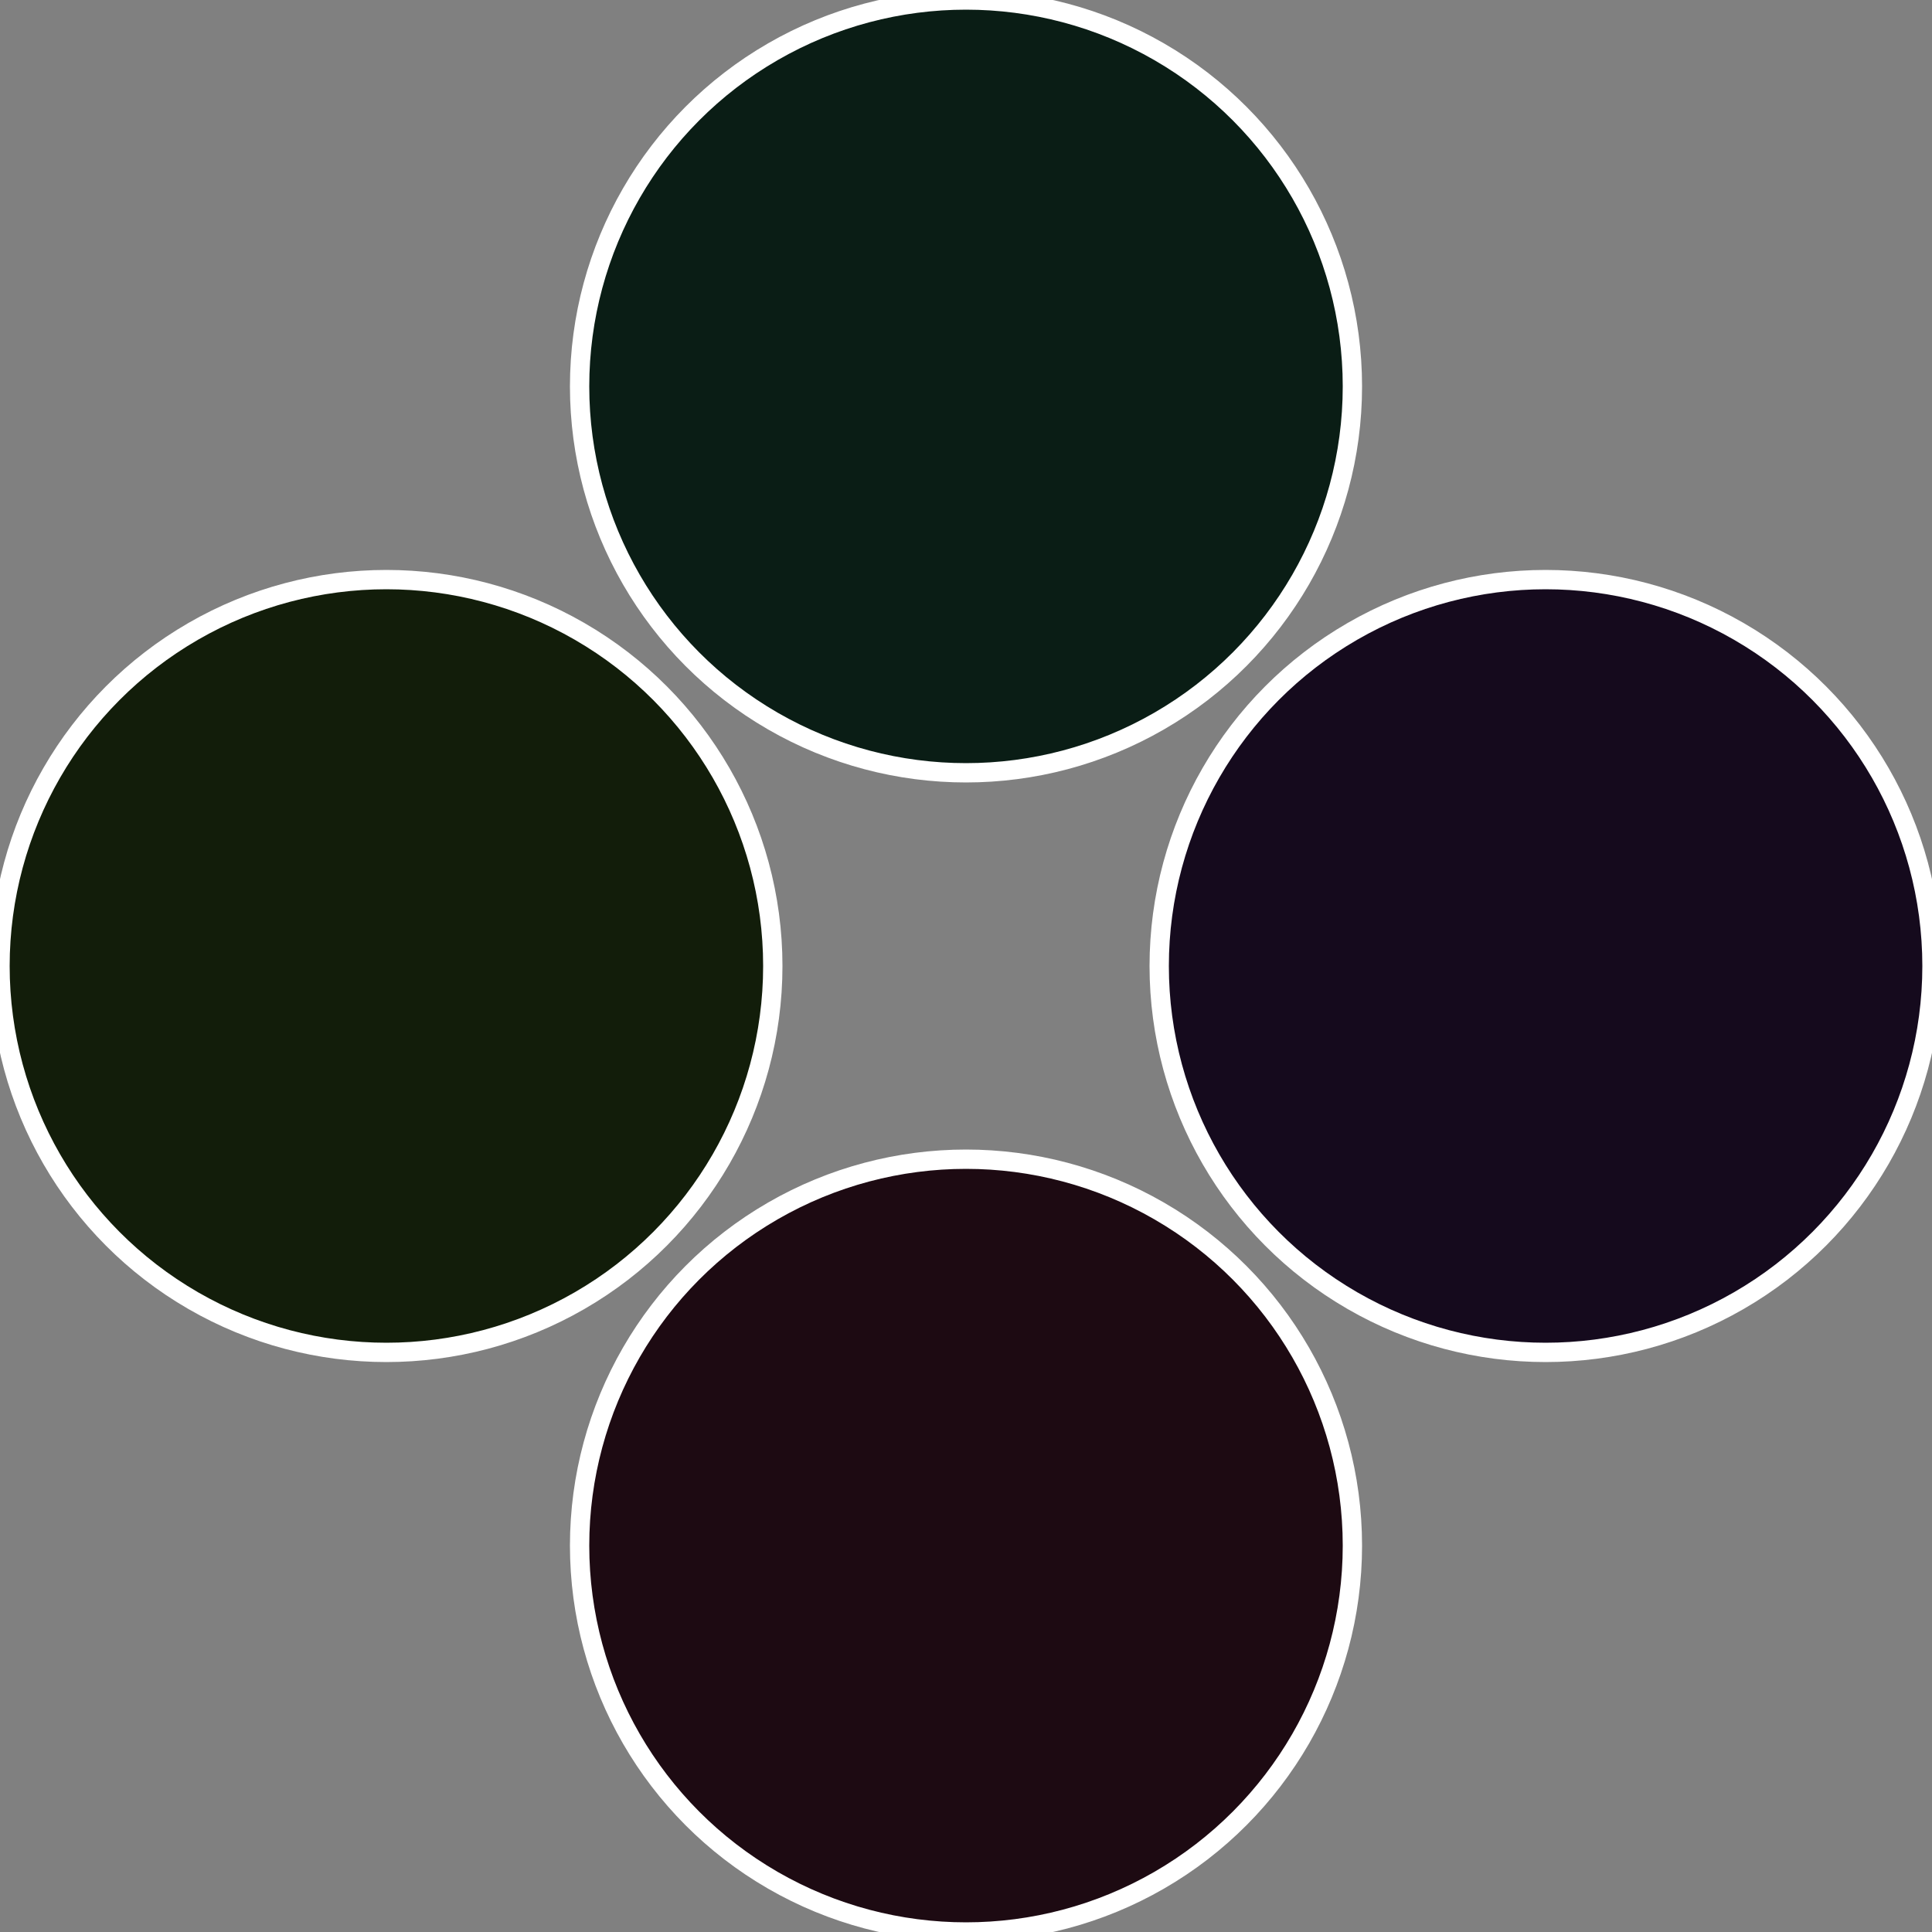
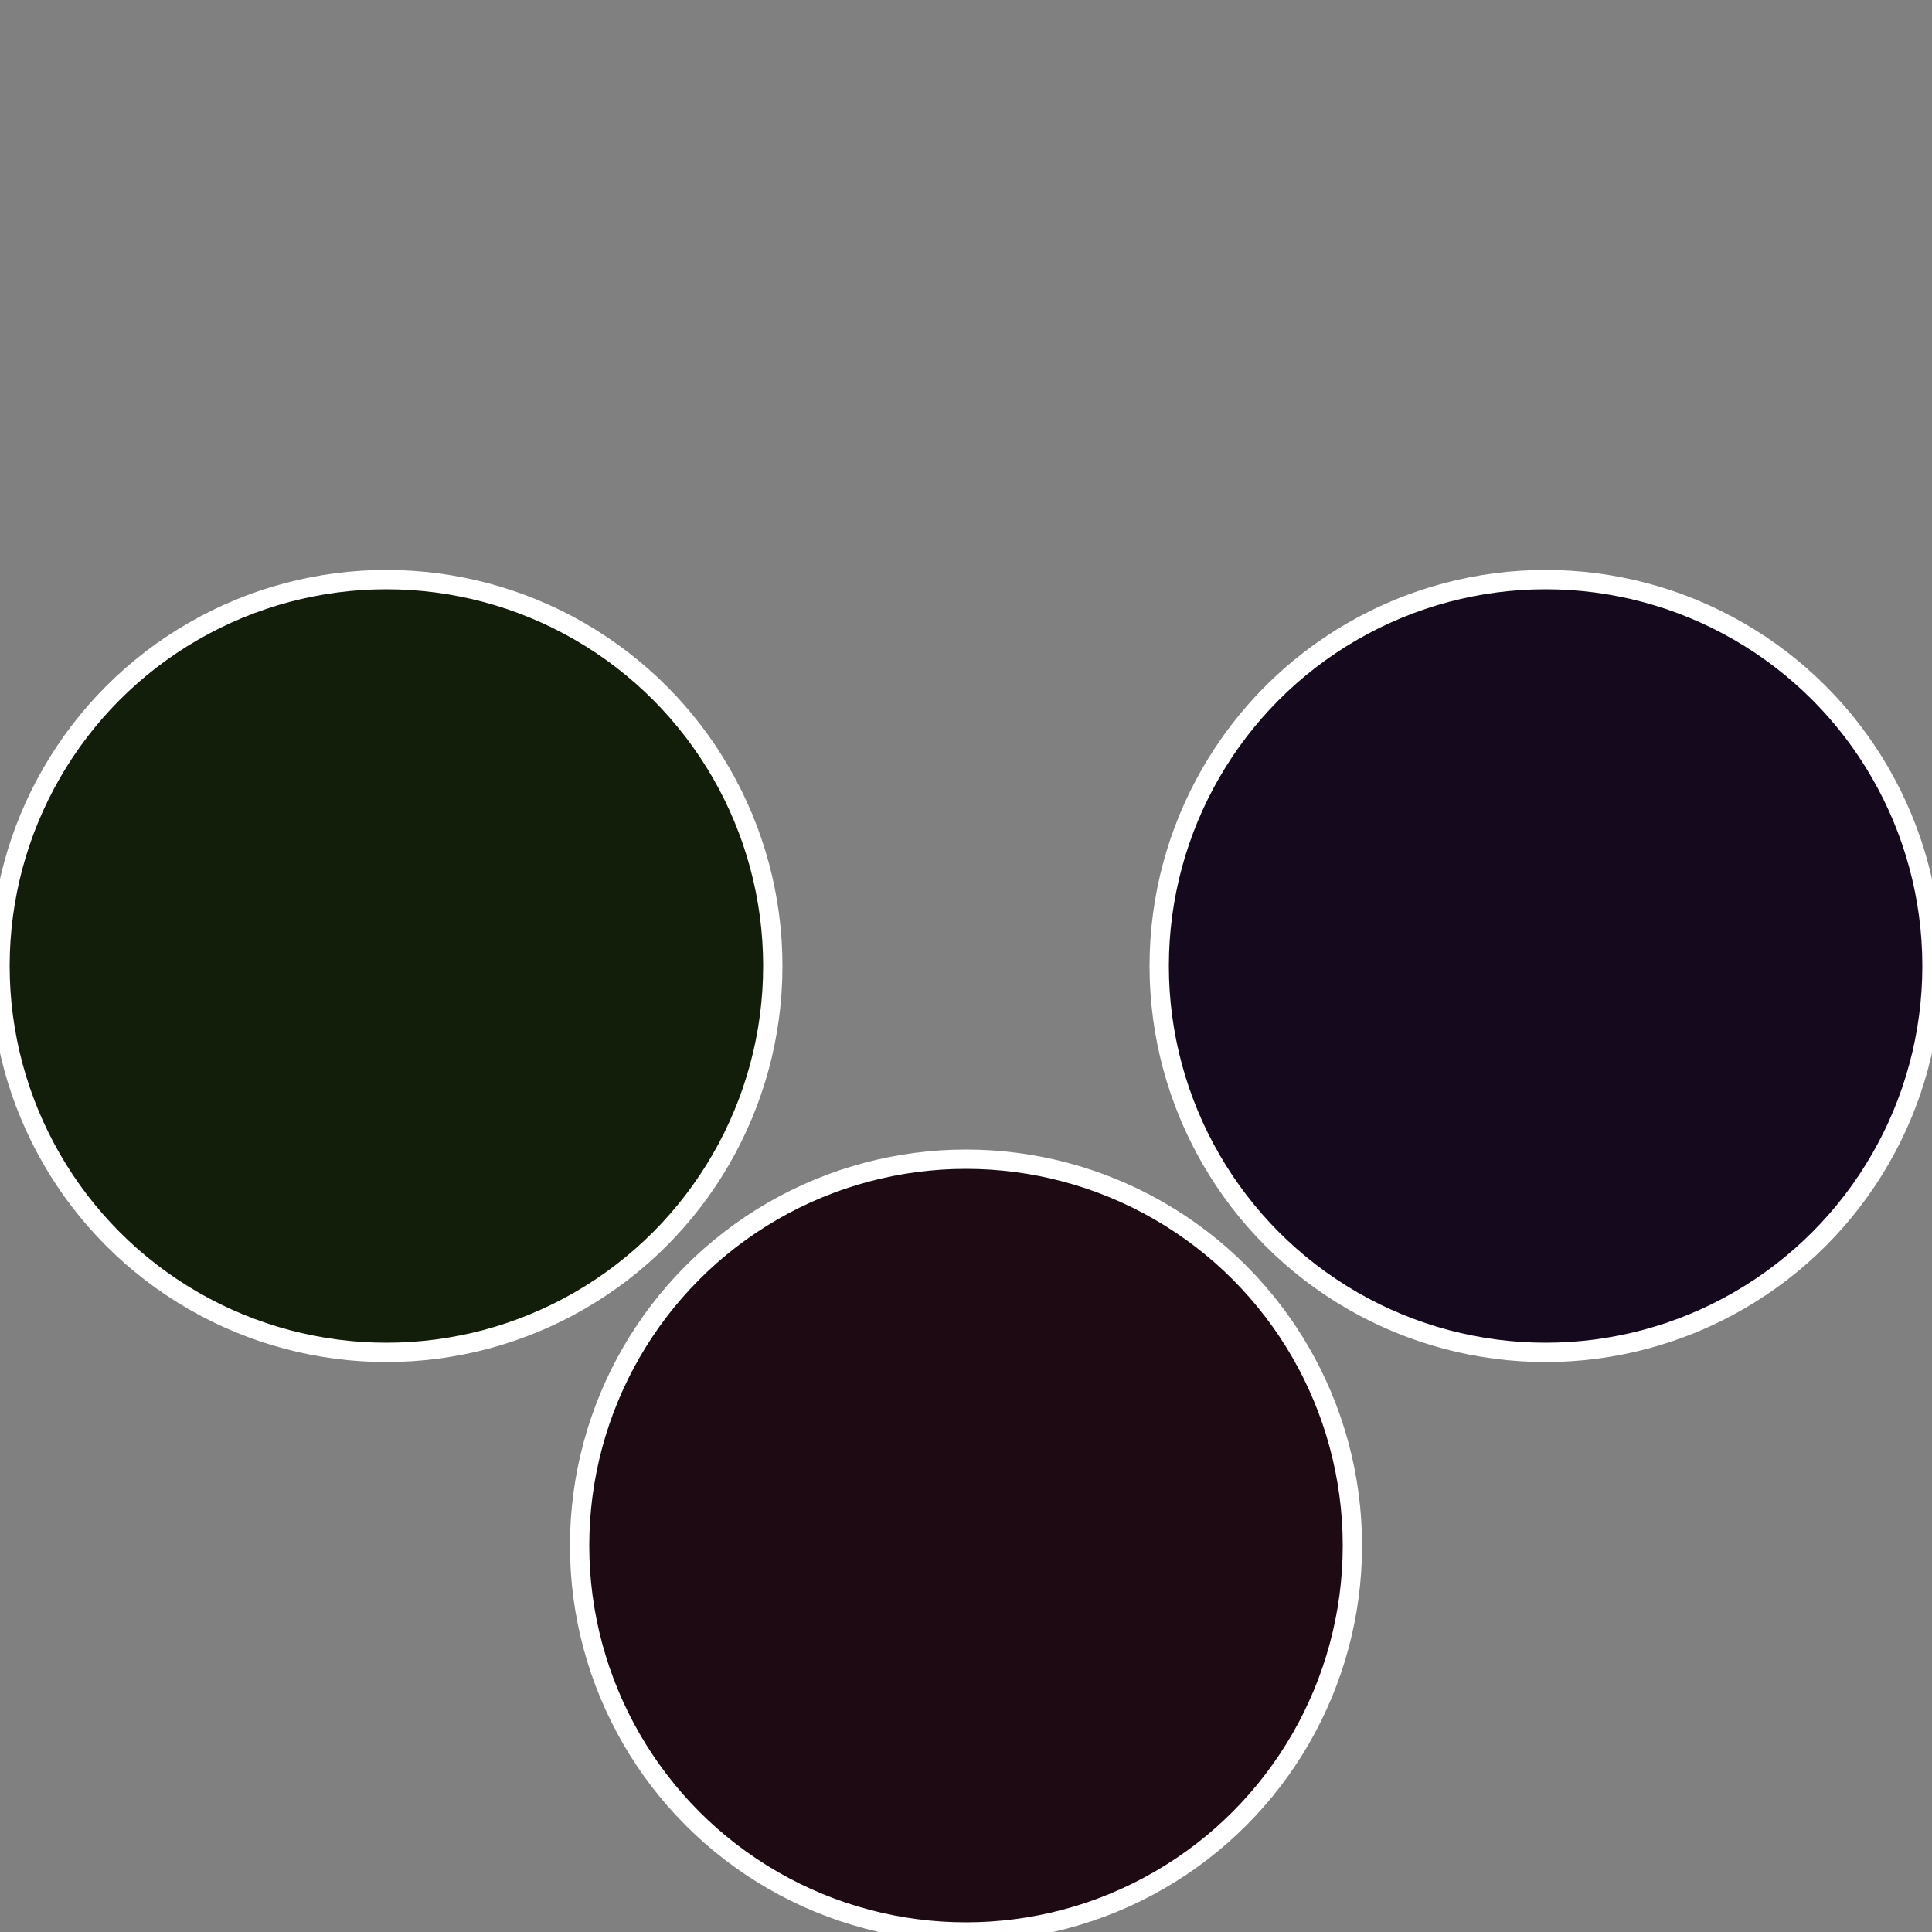
<svg xmlns="http://www.w3.org/2000/svg" width="500" height="500" viewBox="-1 -1 2 2">
  <rect x="-1" y="-1" width="2" height="2" fill="#808080" stroke="none" />
  <circle cx="0.6" cy="0" r="0.4" fill="#150a1d" stroke="#fff" stroke-width="1%" />
  <circle cx="3.6739403974421E-17" cy="0.6" r="0.4" fill="#1d0a12" stroke="#fff" stroke-width="1%" />
  <circle cx="-0.6" cy="7.3478807948841E-17" r="0.4" fill="#121d0a" stroke="#fff" stroke-width="1%" />
-   <circle cx="-1.1021821192326E-16" cy="-0.6" r="0.4" fill="#0a1d15" stroke="#fff" stroke-width="1%" />
</svg>